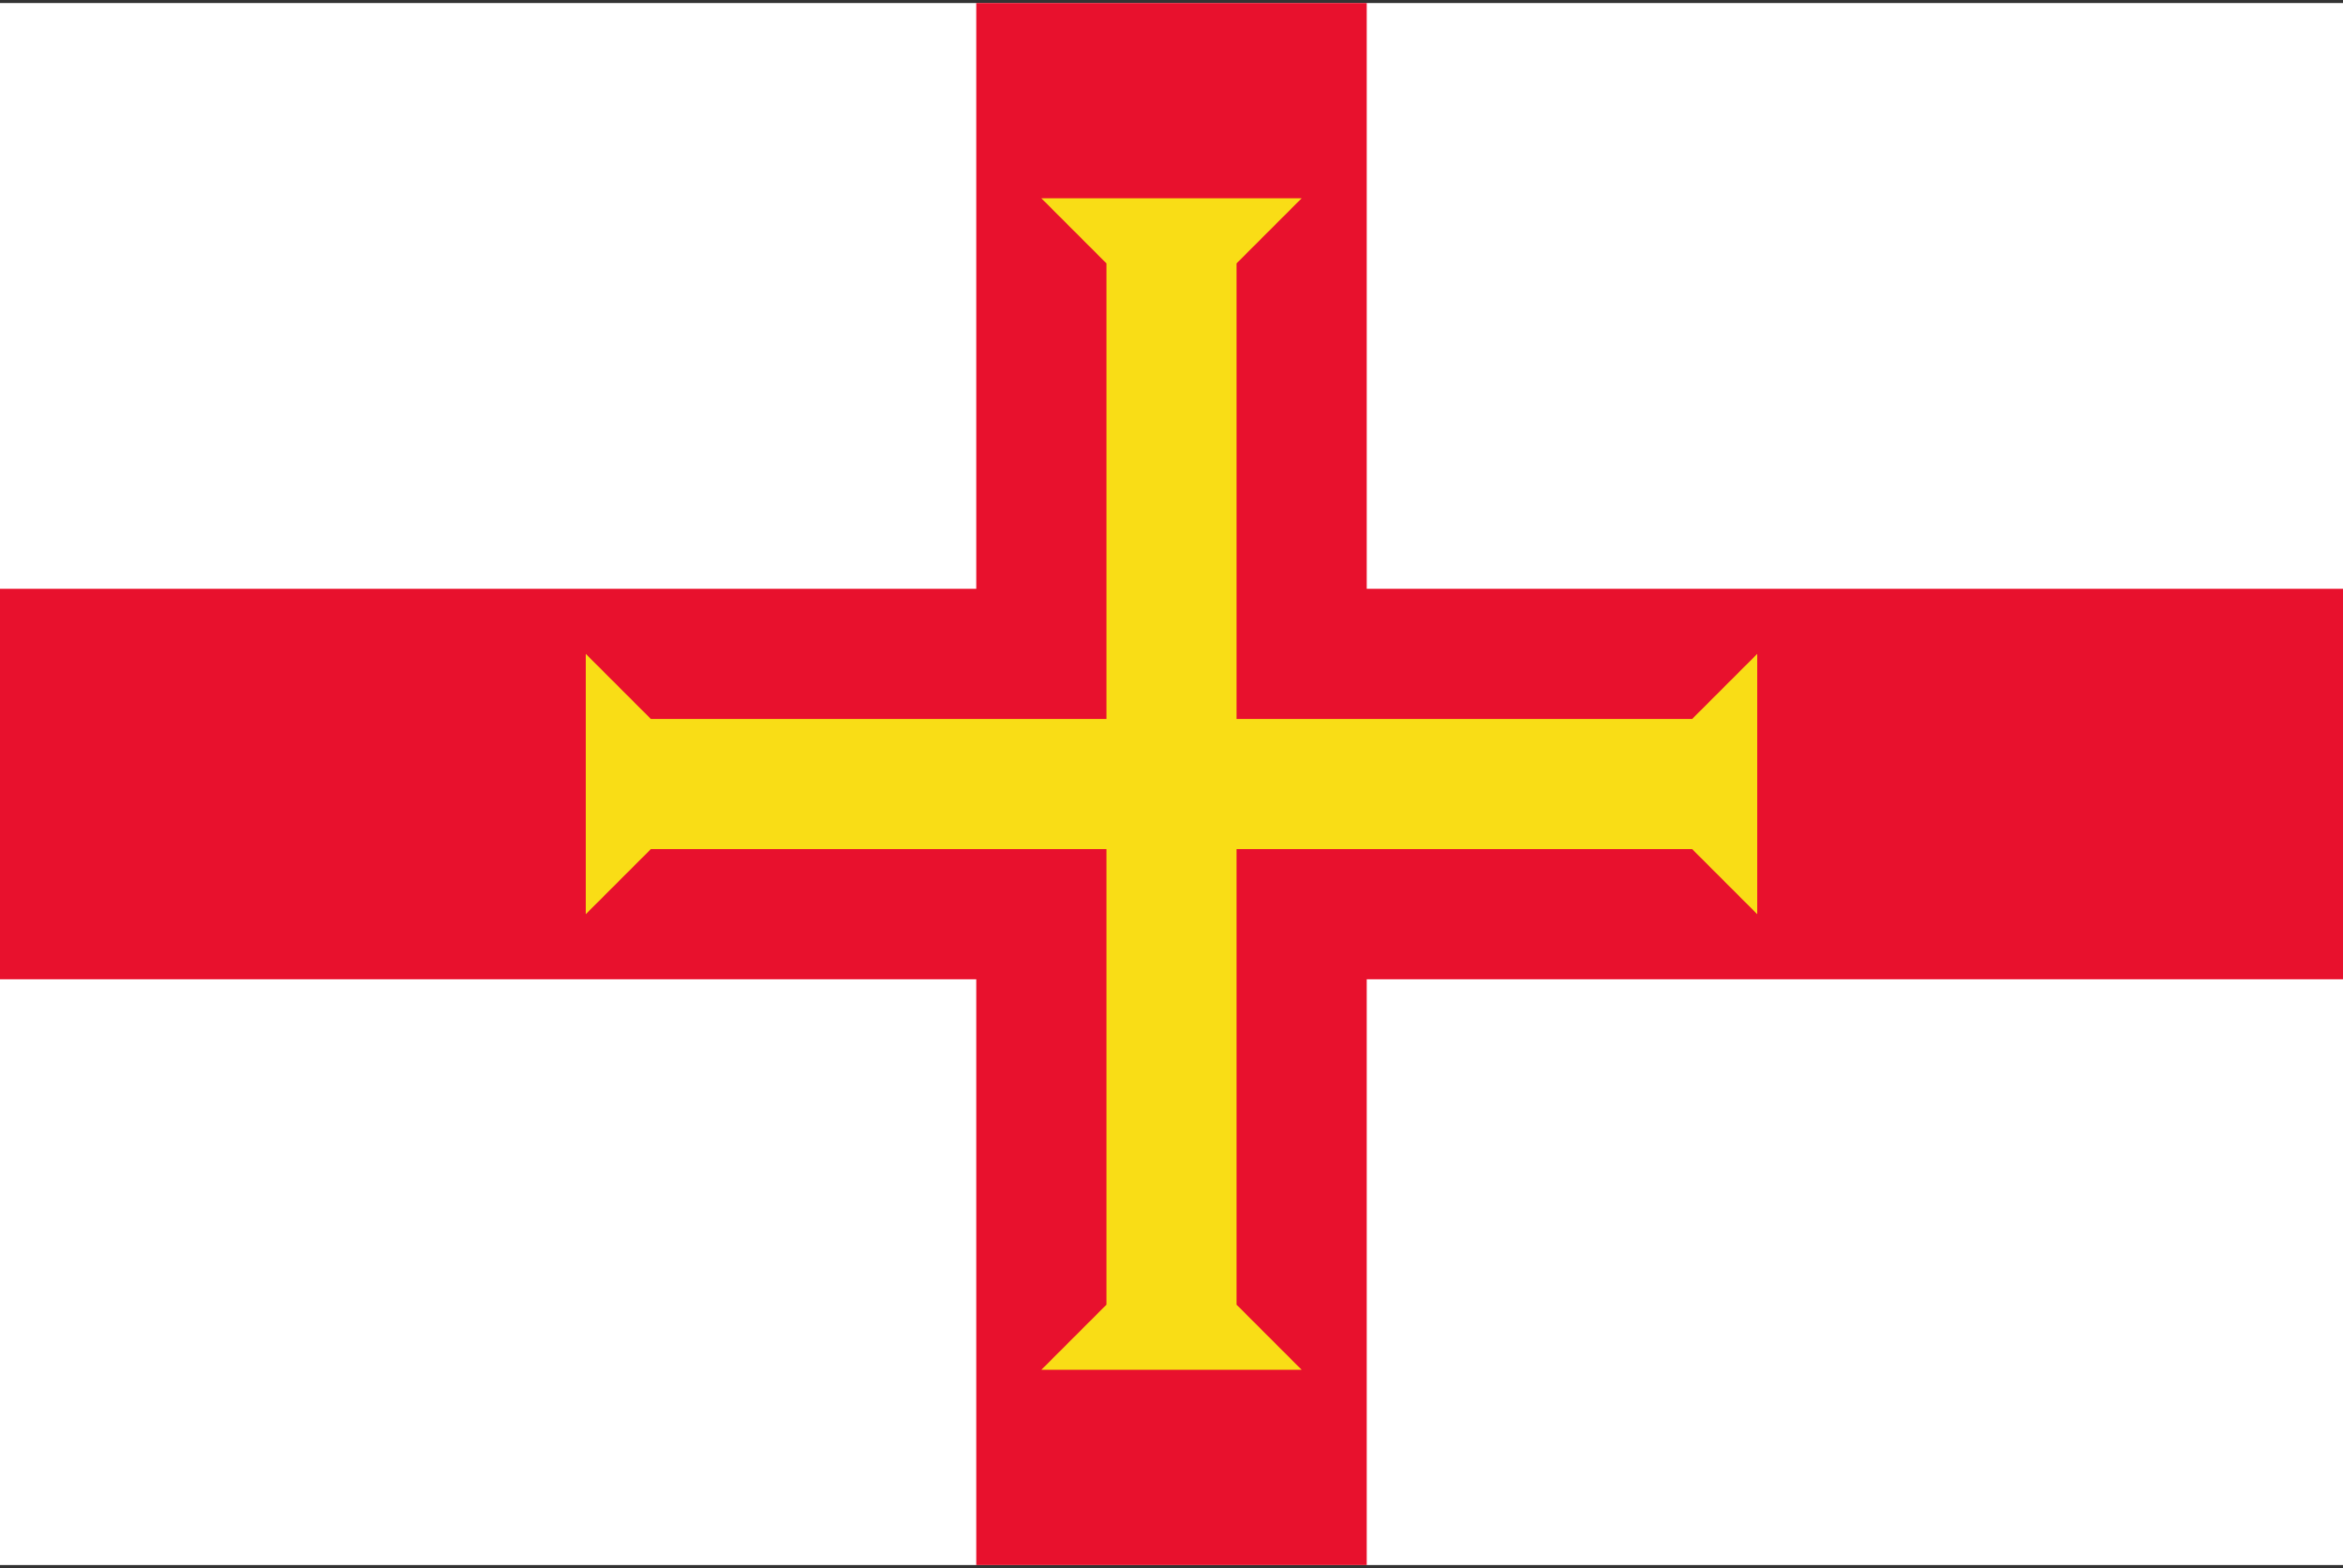
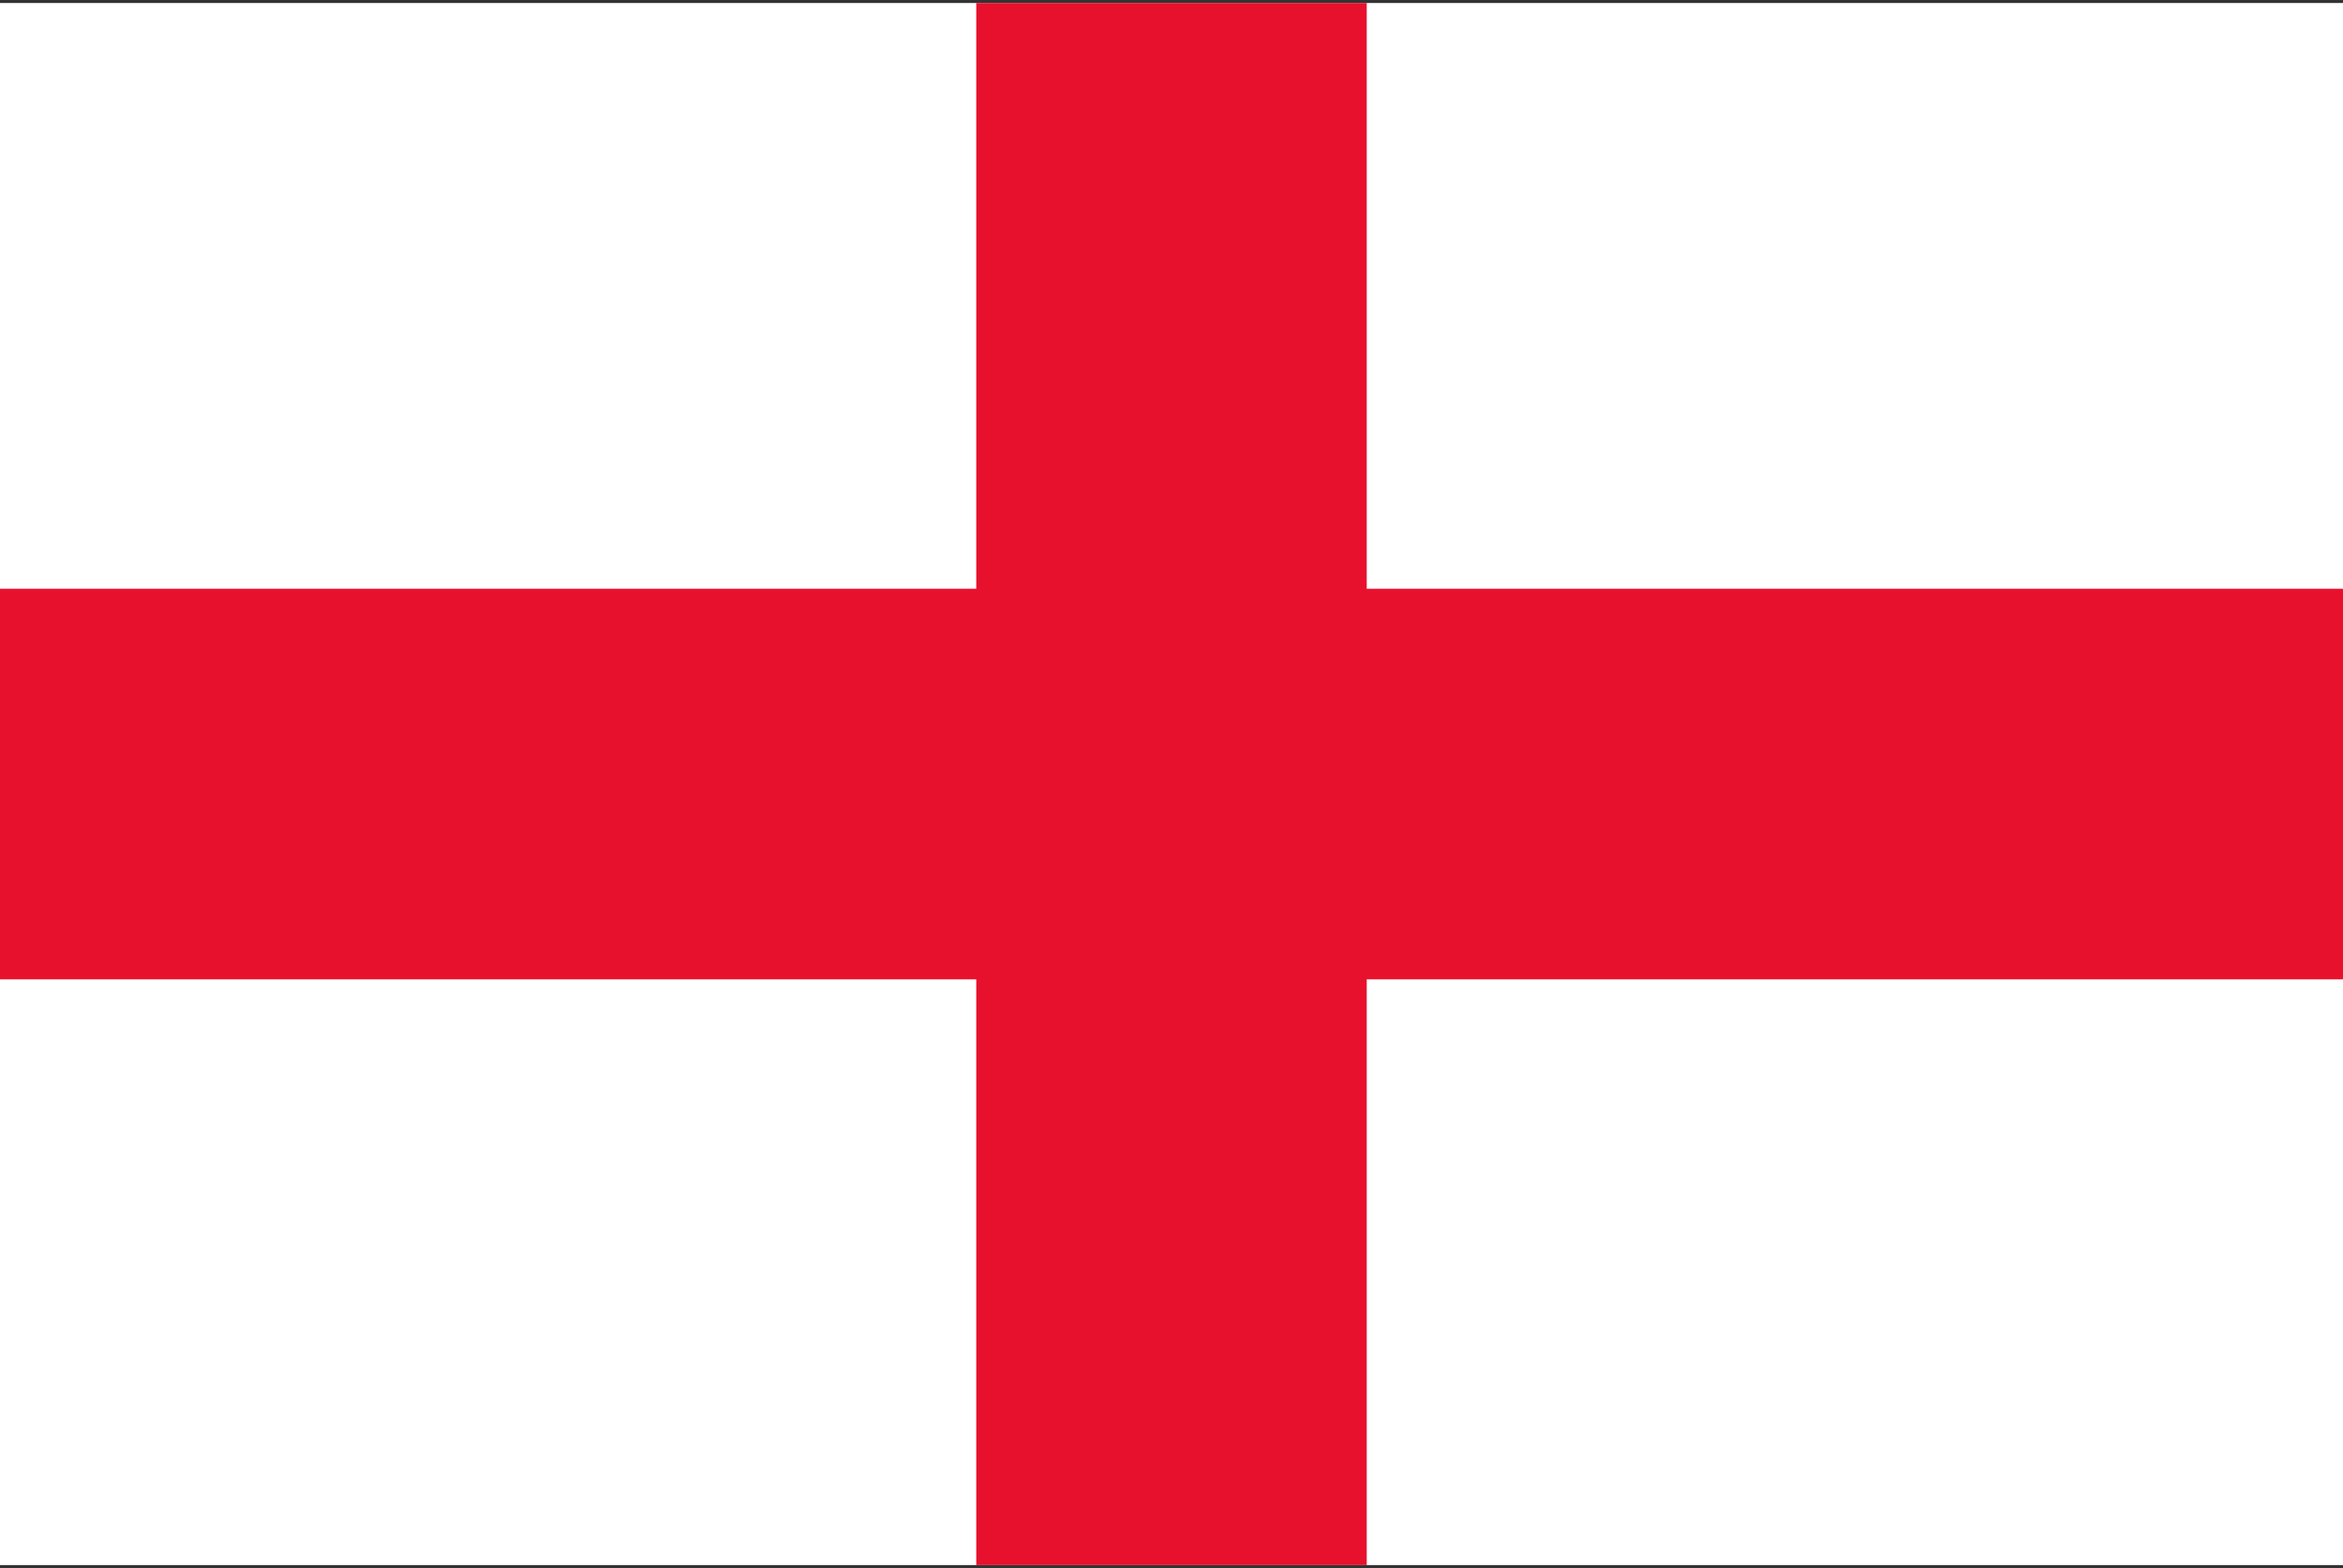
<svg xmlns="http://www.w3.org/2000/svg" id="レイヤー_1" data-name="レイヤー 1" width="130" height="87" viewBox="0 0 130 87">
  <rect x="0" y="0" width="130" height="87" fill="#333333" stroke="none" />
  <defs>
    <style>
      .cls-1 {
        fill: none;
      }

      .cls-2 {
        clip-path: url(#clip-path);
      }

      .cls-3 {
        fill: #fff;
      }

      .cls-4 {
        fill: #e8112d;
      }

      .cls-5 {
        fill: #f9dd16;
      }
    </style>
    <clipPath id="clip-path">
      <rect class="cls-1" width="130" height="87" />
    </clipPath>
  </defs>
  <title>svg_flag</title>
  <g class="cls-2">
    <g>
      <path class="cls-3" d="M0,.167H130V86.833H0Z" />
      <path class="cls-4" d="M75.833.167v32.5H130V54.333H75.833v32.5H54.167v-32.5H0V32.667H54.167v-32.5Z" />
-       <path class="cls-5" d="M32.5,50.722l3.611-3.611H61.389V72.389L57.778,76H72.222l-3.611-3.611V47.111H93.889L97.5,50.722V36.278l-3.611,3.611H68.611V14.611L72.222,11H57.778l3.611,3.611V39.889H36.111L32.5,36.278Z" />
    </g>
  </g>
</svg>